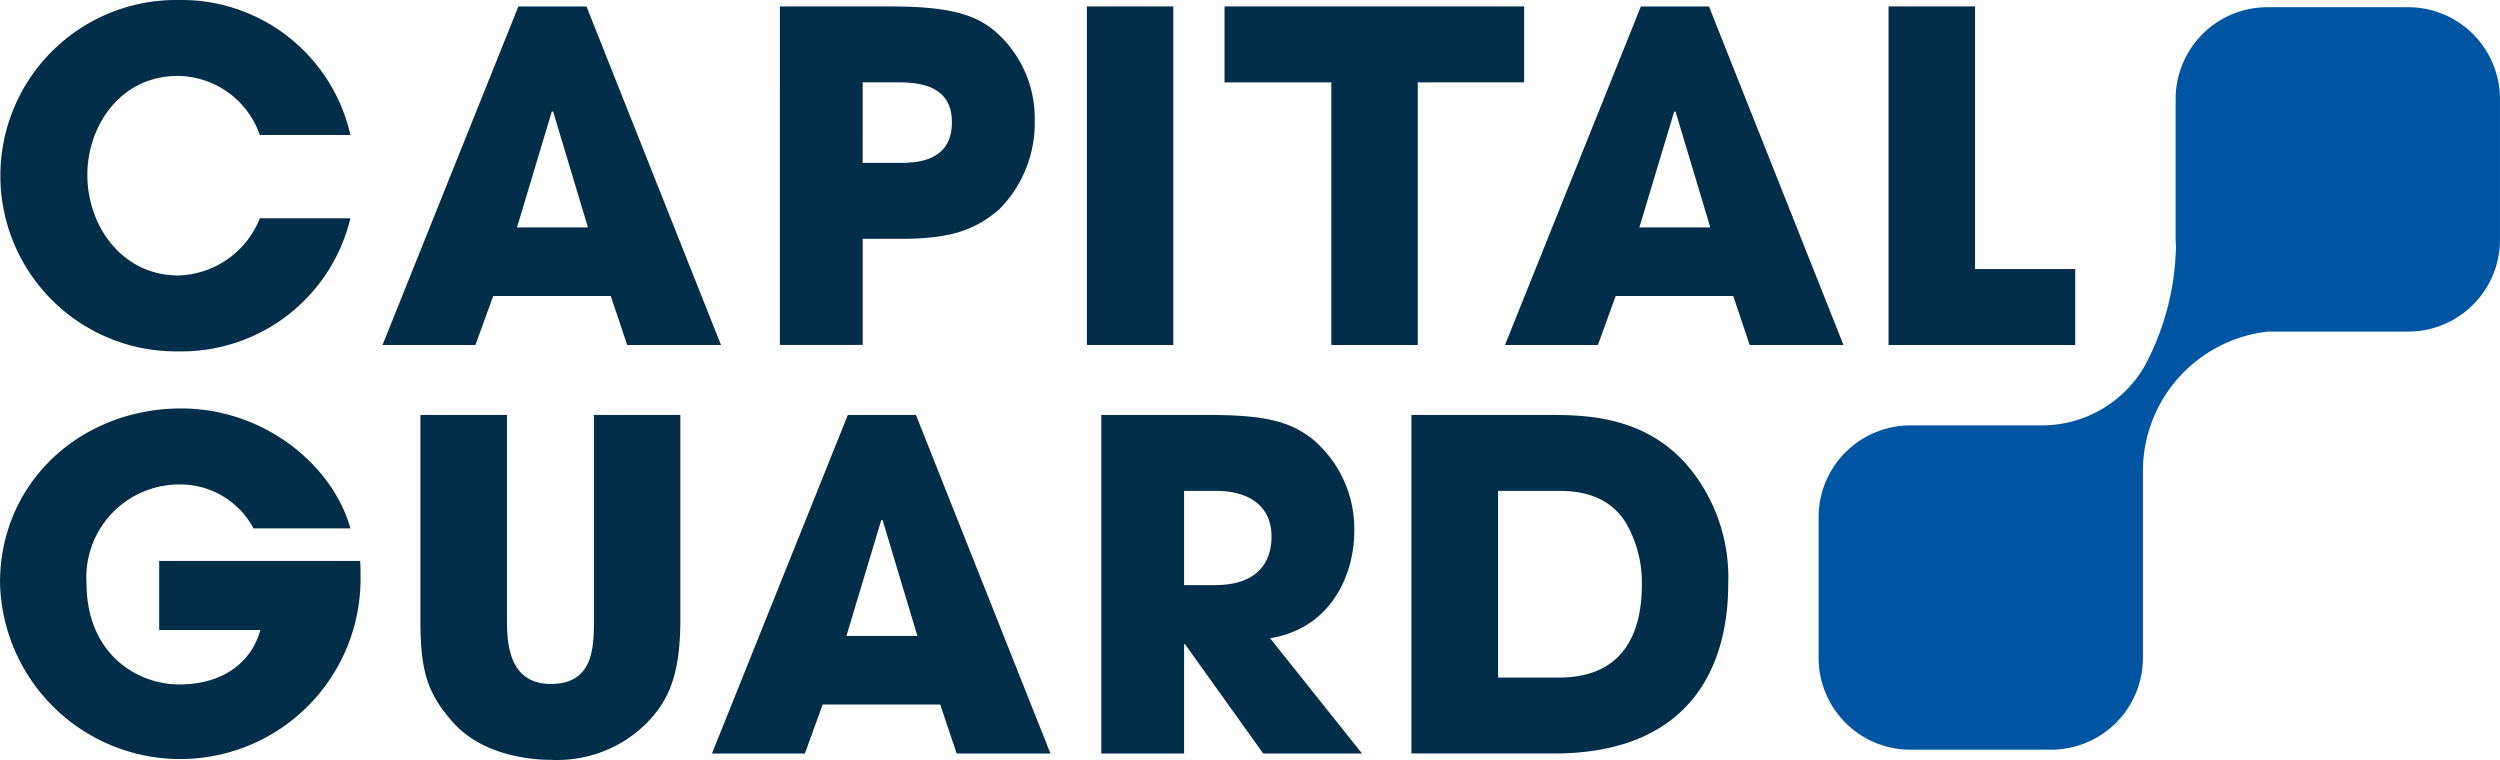
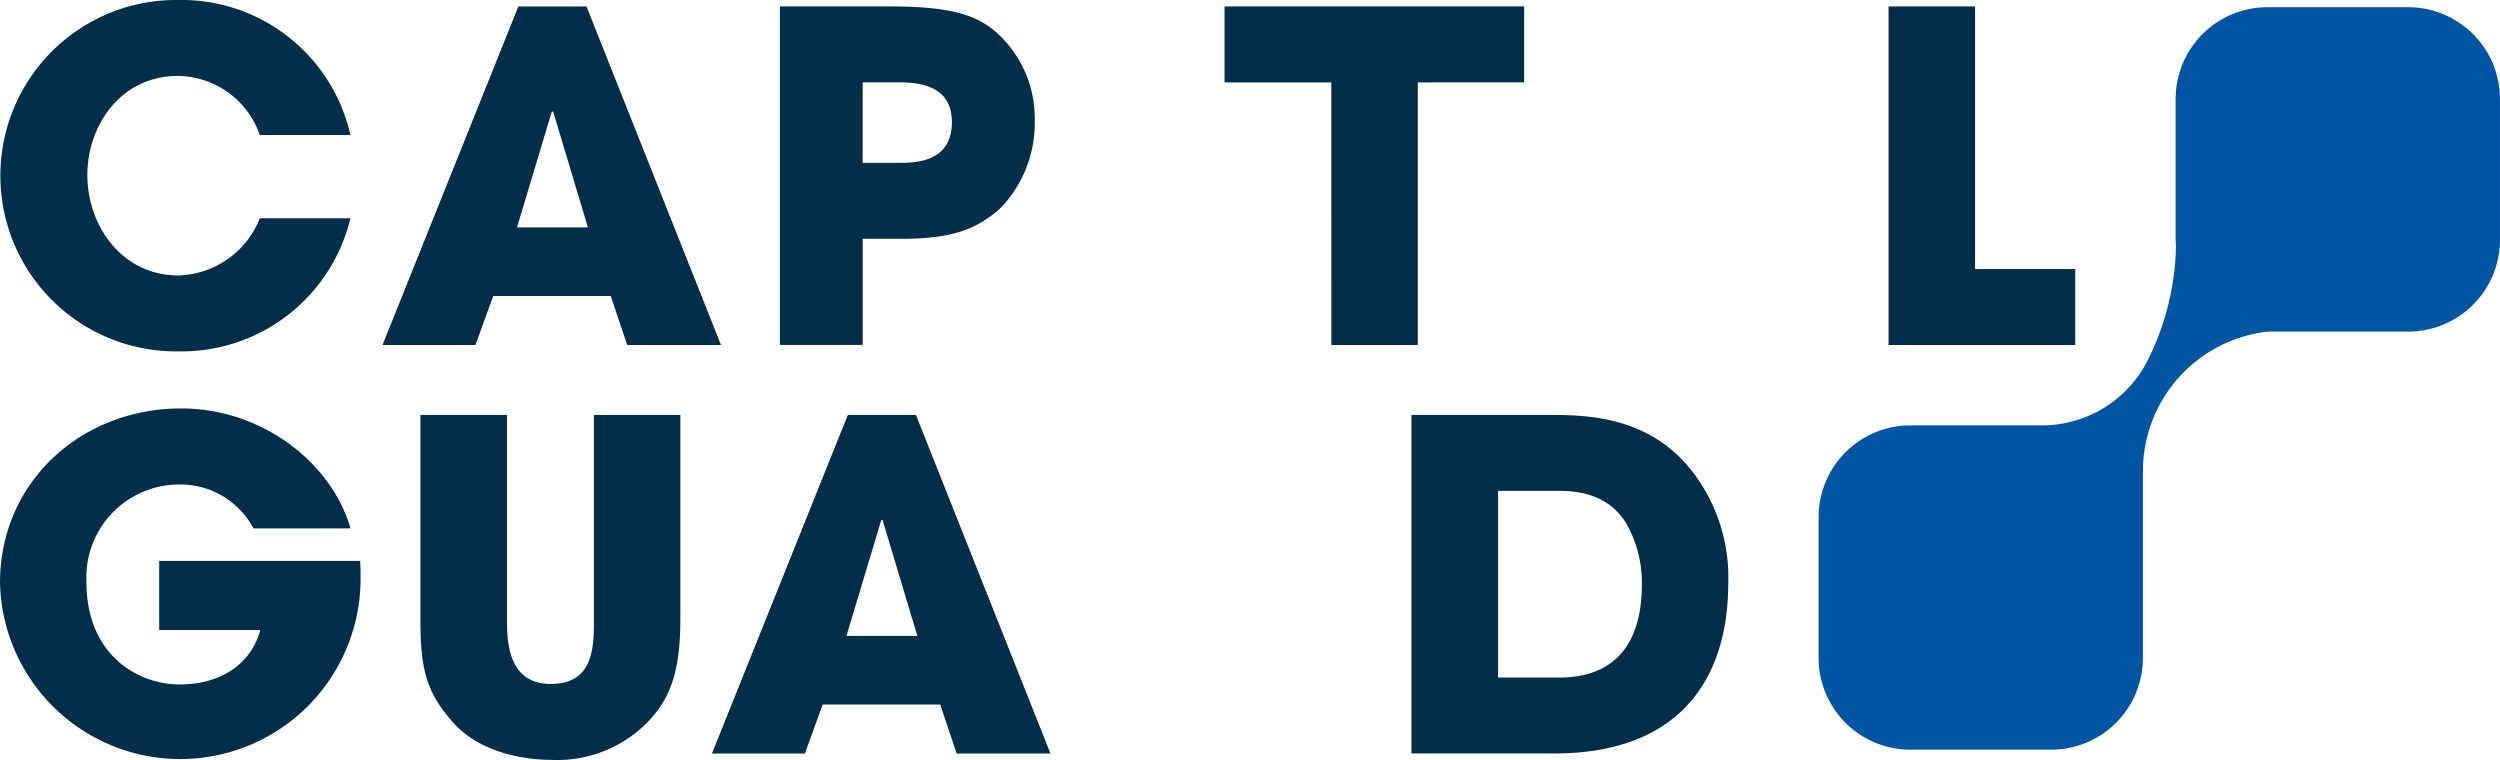
<svg xmlns="http://www.w3.org/2000/svg" width="168.82" height="51.344" viewBox="0 0 168.82 51.344">
  <g transform="translate(-621.25 -436.97)">
    <g transform="translate(621.25 436.97)">
      <path d="M645.1,451.707a11.718,11.718,0,0,1-11.555,8.99,11.865,11.865,0,1,1-.062-23.727,11.692,11.692,0,0,1,11.617,9.115h-6.117a5.928,5.928,0,0,0-5.529-3.987c-3.925,0-6.117,3.429-6.117,6.673,0,3.461,2.347,6.8,6.147,6.8a6.1,6.1,0,0,0,5.5-3.862Z" transform="translate(-621.438 -436.97)" fill="#032e49" />
      <path d="M732.385,458.266l-1.2,3.307H724.91l9.175-22.862h4.6l9.083,22.862h-6.334l-1.111-3.307Zm1.607-4.635h4.789l-2.347-7.817h-.092Z" transform="translate(-699.08 -438.276)" fill="#032e49" />
      <path d="M832.59,438.71h7.478c4.234,0,5.808.648,7.044,1.667a7.774,7.774,0,0,1,2.689,6.055,8.248,8.248,0,0,1-2.41,5.993c-1.575,1.328-3.12,1.979-6.673,1.979h-2.534v7.166h-5.592V438.71Zm5.592,10.565h2.38c1.111,0,3.646,0,3.646-2.751,0-2.689-2.594-2.689-3.862-2.689h-2.163Z" transform="translate(-779.928 -438.276)" fill="#032e49" />
-       <path d="M915.79,438.71h5.838v22.862H915.79Z" transform="translate(-842.396 -438.276)" fill="#032e49" />
      <path d="M960.311,443.838H953.1V438.71h20.231v5.128H966.15v17.734h-5.838Z" transform="translate(-870.409 -438.276)" fill="#032e49" />
-       <path d="M1036.575,458.266l-1.2,3.307H1029.1l9.175-22.862h4.6l9.083,22.862h-6.334l-1.111-3.307Zm1.6-4.635h4.789l-2.347-7.817h-.092Z" transform="translate(-927.471 -438.276)" fill="#032e49" />
      <path d="M1133.053,438.71h5.838v17.734h6.765v5.128H1133.05V438.71Z" transform="translate(-1005.519 -438.276)" fill="#032e49" />
      <path d="M645.568,557.961c.03.4.03.74.03,1.2a12.175,12.175,0,0,1-24.347.277c0-6.828,5.5-11.771,12.235-11.771,5.47,0,10.164,3.675,11.432,8.1h-6.549a5.6,5.6,0,0,0-5.036-2.965,6.273,6.273,0,0,0-6.242,6.643c0,4.789,3.4,6.86,6.272,6.86,2.9,0,4.852-1.453,5.469-3.675H632v-4.665h13.563Z" transform="translate(-621.25 -520.086)" fill="#032e49" />
      <path d="M741.041,549.412v13.81c0,1.545.092,4.356,2.965,4.356,2.905,0,2.905-2.534,2.905-4.356v-13.81h5.838v13.81c0,3.83-.835,5.529-2.288,7.012a8.554,8.554,0,0,1-6.4,2.472c-1.667,0-4.695-.4-6.581-2.442-1.884-2.071-2.285-3.675-2.285-7.044V549.41h5.841Z" transform="translate(-706.806 -521.392)" fill="#032e49" />
      <path d="M821.665,568.976l-1.2,3.307H814.19l9.175-22.862h4.6l9.083,22.862h-6.334l-1.111-3.307Zm1.607-4.635h4.789l-2.347-7.817h-.092Z" transform="translate(-766.113 -521.4)" fill="#032e49" />
-       <path d="M919.7,549.42h7.229c4.017,0,5.562.493,7.044,1.637a7.922,7.922,0,0,1,2.811,6.242c0,2.626-1.358,6.489-5.684,7.2l6.21,7.787h-6.673l-5.283-7.383h-.062v7.383H919.7Zm5.592,11.492h2.071c3.429,0,3.832-2.163,3.832-3.274,0-2.071-1.515-3.09-3.77-3.09h-2.133Z" transform="translate(-845.332 -521.4)" fill="#032e49" />
      <path d="M1003.753,549.42h9.19c2.564,0,7.137,0,10.1,4.263a11.691,11.691,0,0,1,2.1,7.107c0,6.242-3.09,11.492-11.771,11.492h-9.623V549.42Zm5.841,17.734h4.124c4.356,0,5.592-3.028,5.592-6.272a8.075,8.075,0,0,0-1.111-4.234c-.68-1.019-1.854-2.1-4.448-2.1H1009.6v12.606Z" transform="translate(-908.438 -521.4)" fill="#032e49" />
    </g>
    <path d="M1153.892,438.92h-9.5a6.2,6.2,0,0,0-6.2,6.2v9.5c0,.145.012.287.022.429a17.828,17.828,0,0,1-2.073,8.031,8.009,8.009,0,0,1-7.02,4.079h-8.838a6.2,6.2,0,0,0-6.2,6.2v9.5a6.2,6.2,0,0,0,6.2,6.2h9.5a6.2,6.2,0,0,0,6.2-6.2V470.225a9.489,9.489,0,0,1,8.445-9.4h9.466a6.2,6.2,0,0,0,6.2-6.2v-9.5A6.206,6.206,0,0,0,1153.892,438.92Z" transform="translate(-370.026 -1.464)" fill="#0055a3" />
  </g>
</svg>